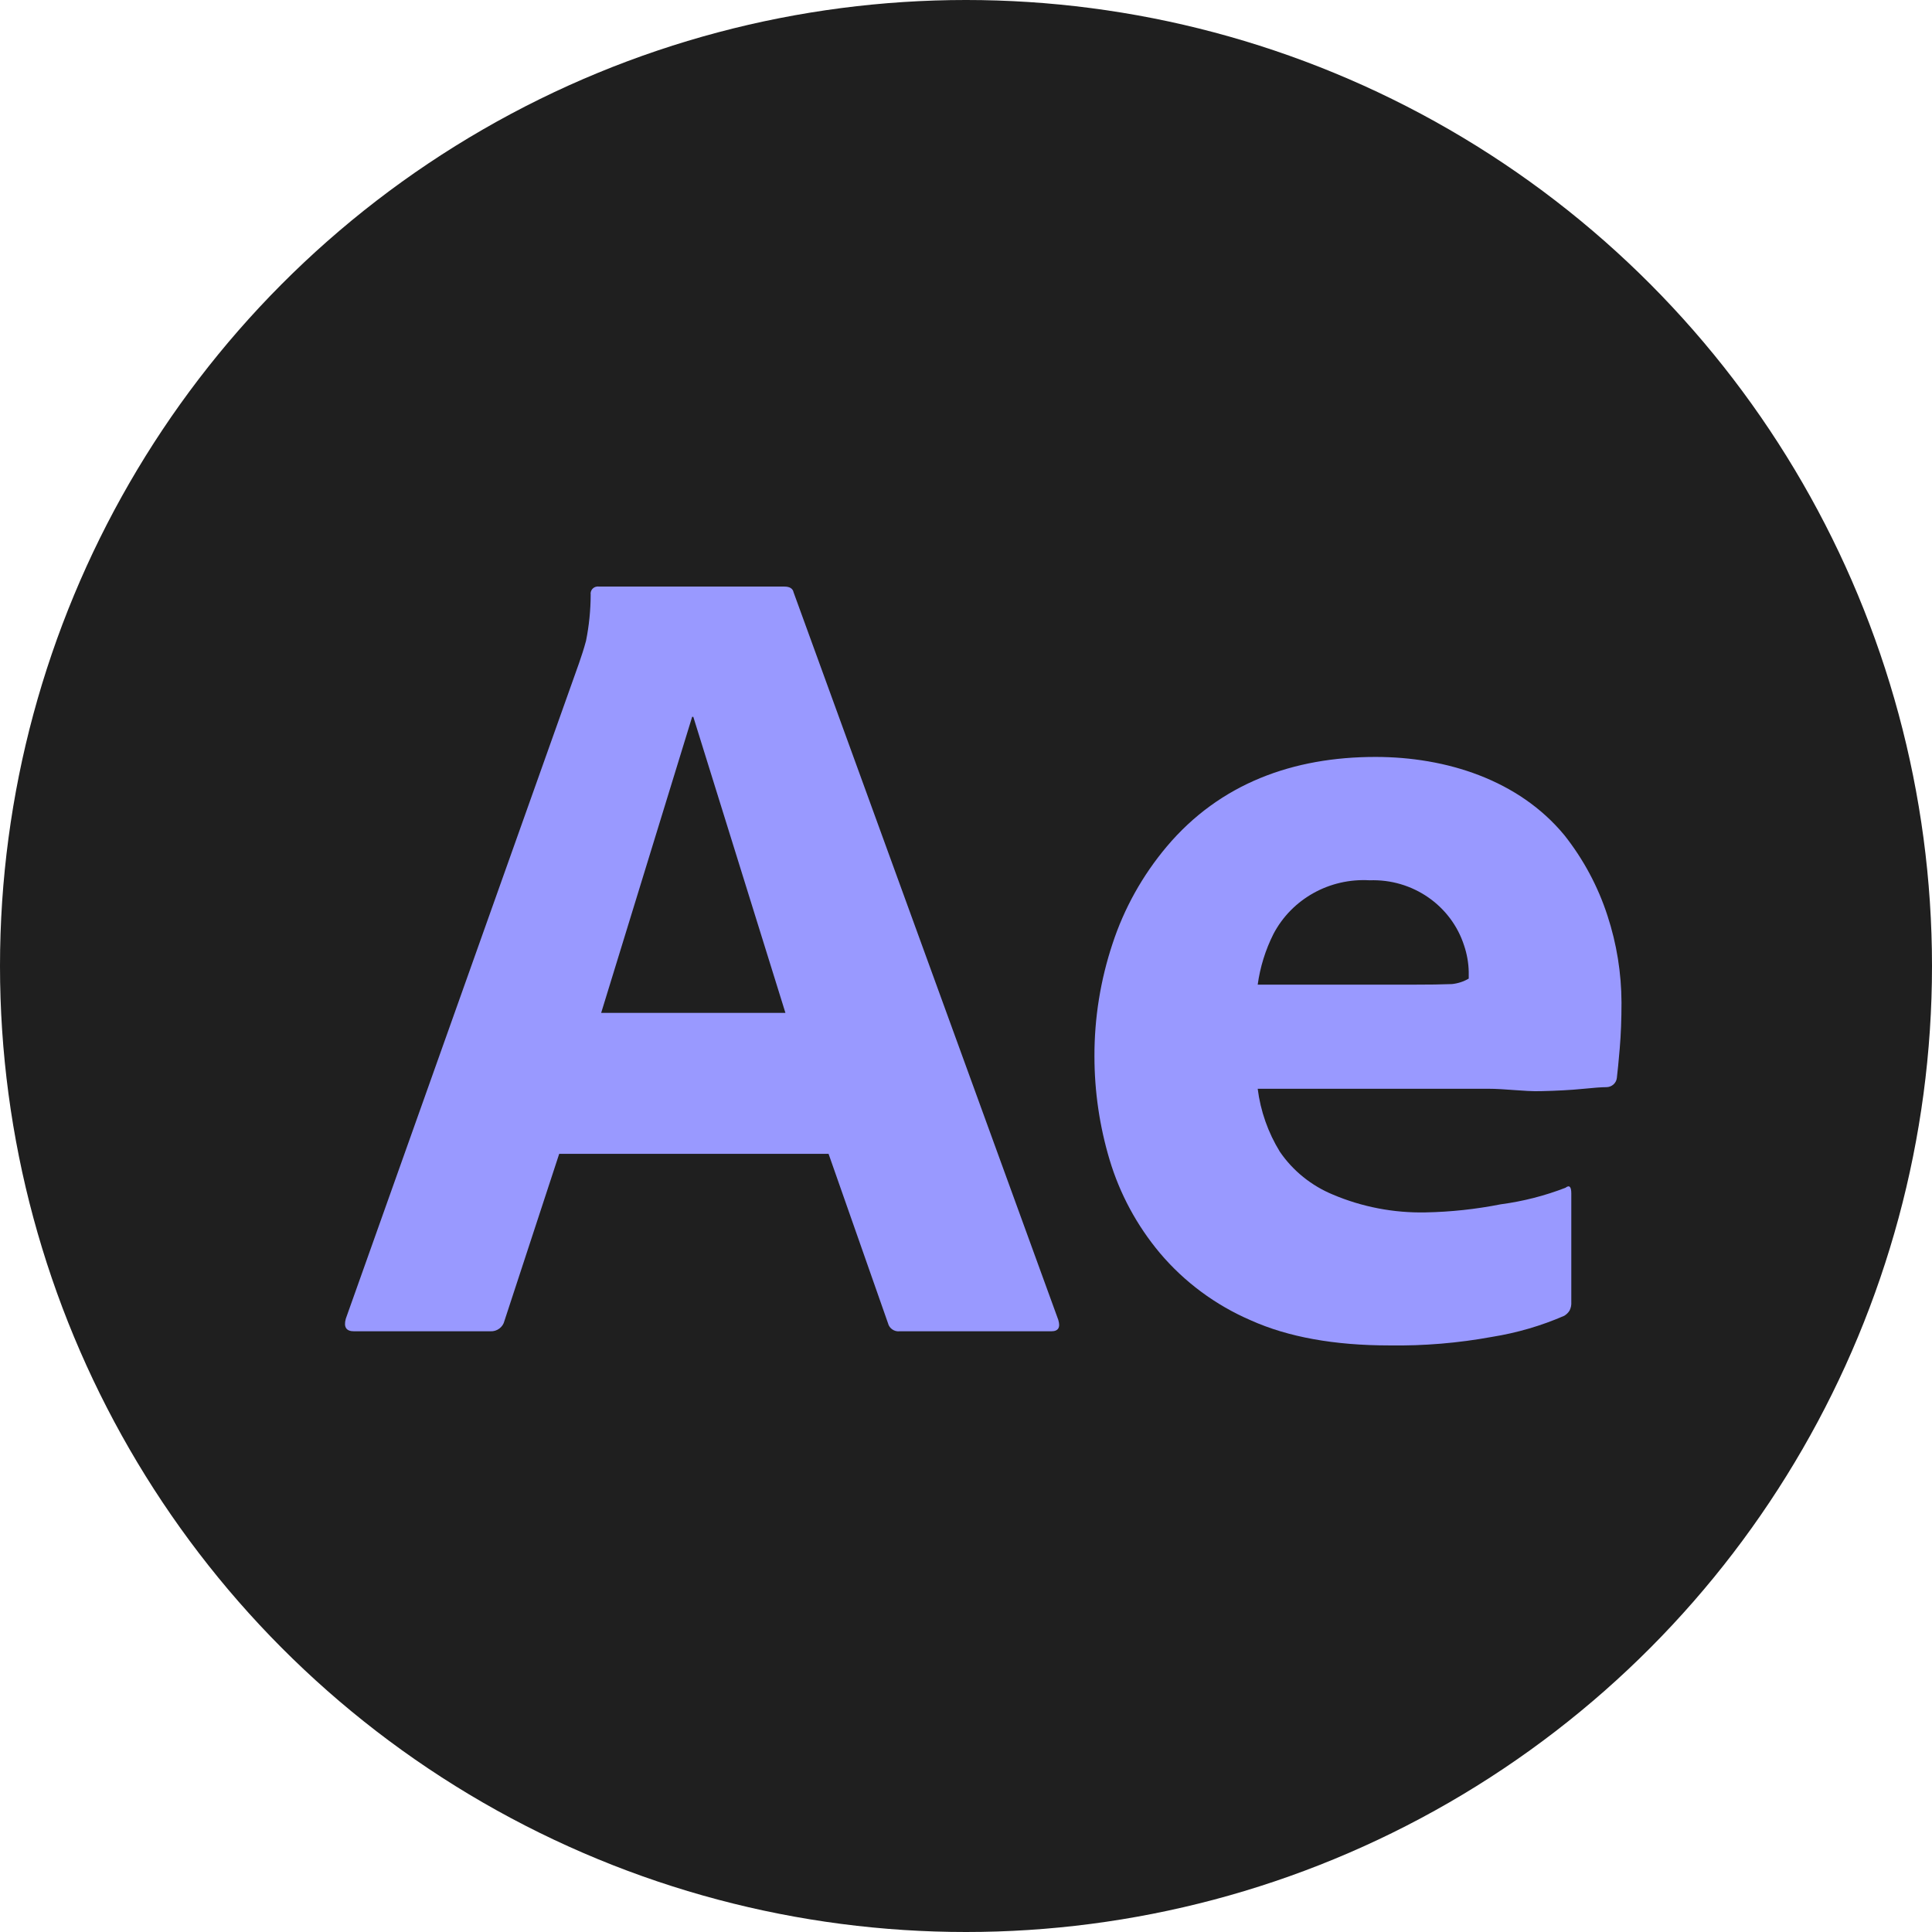
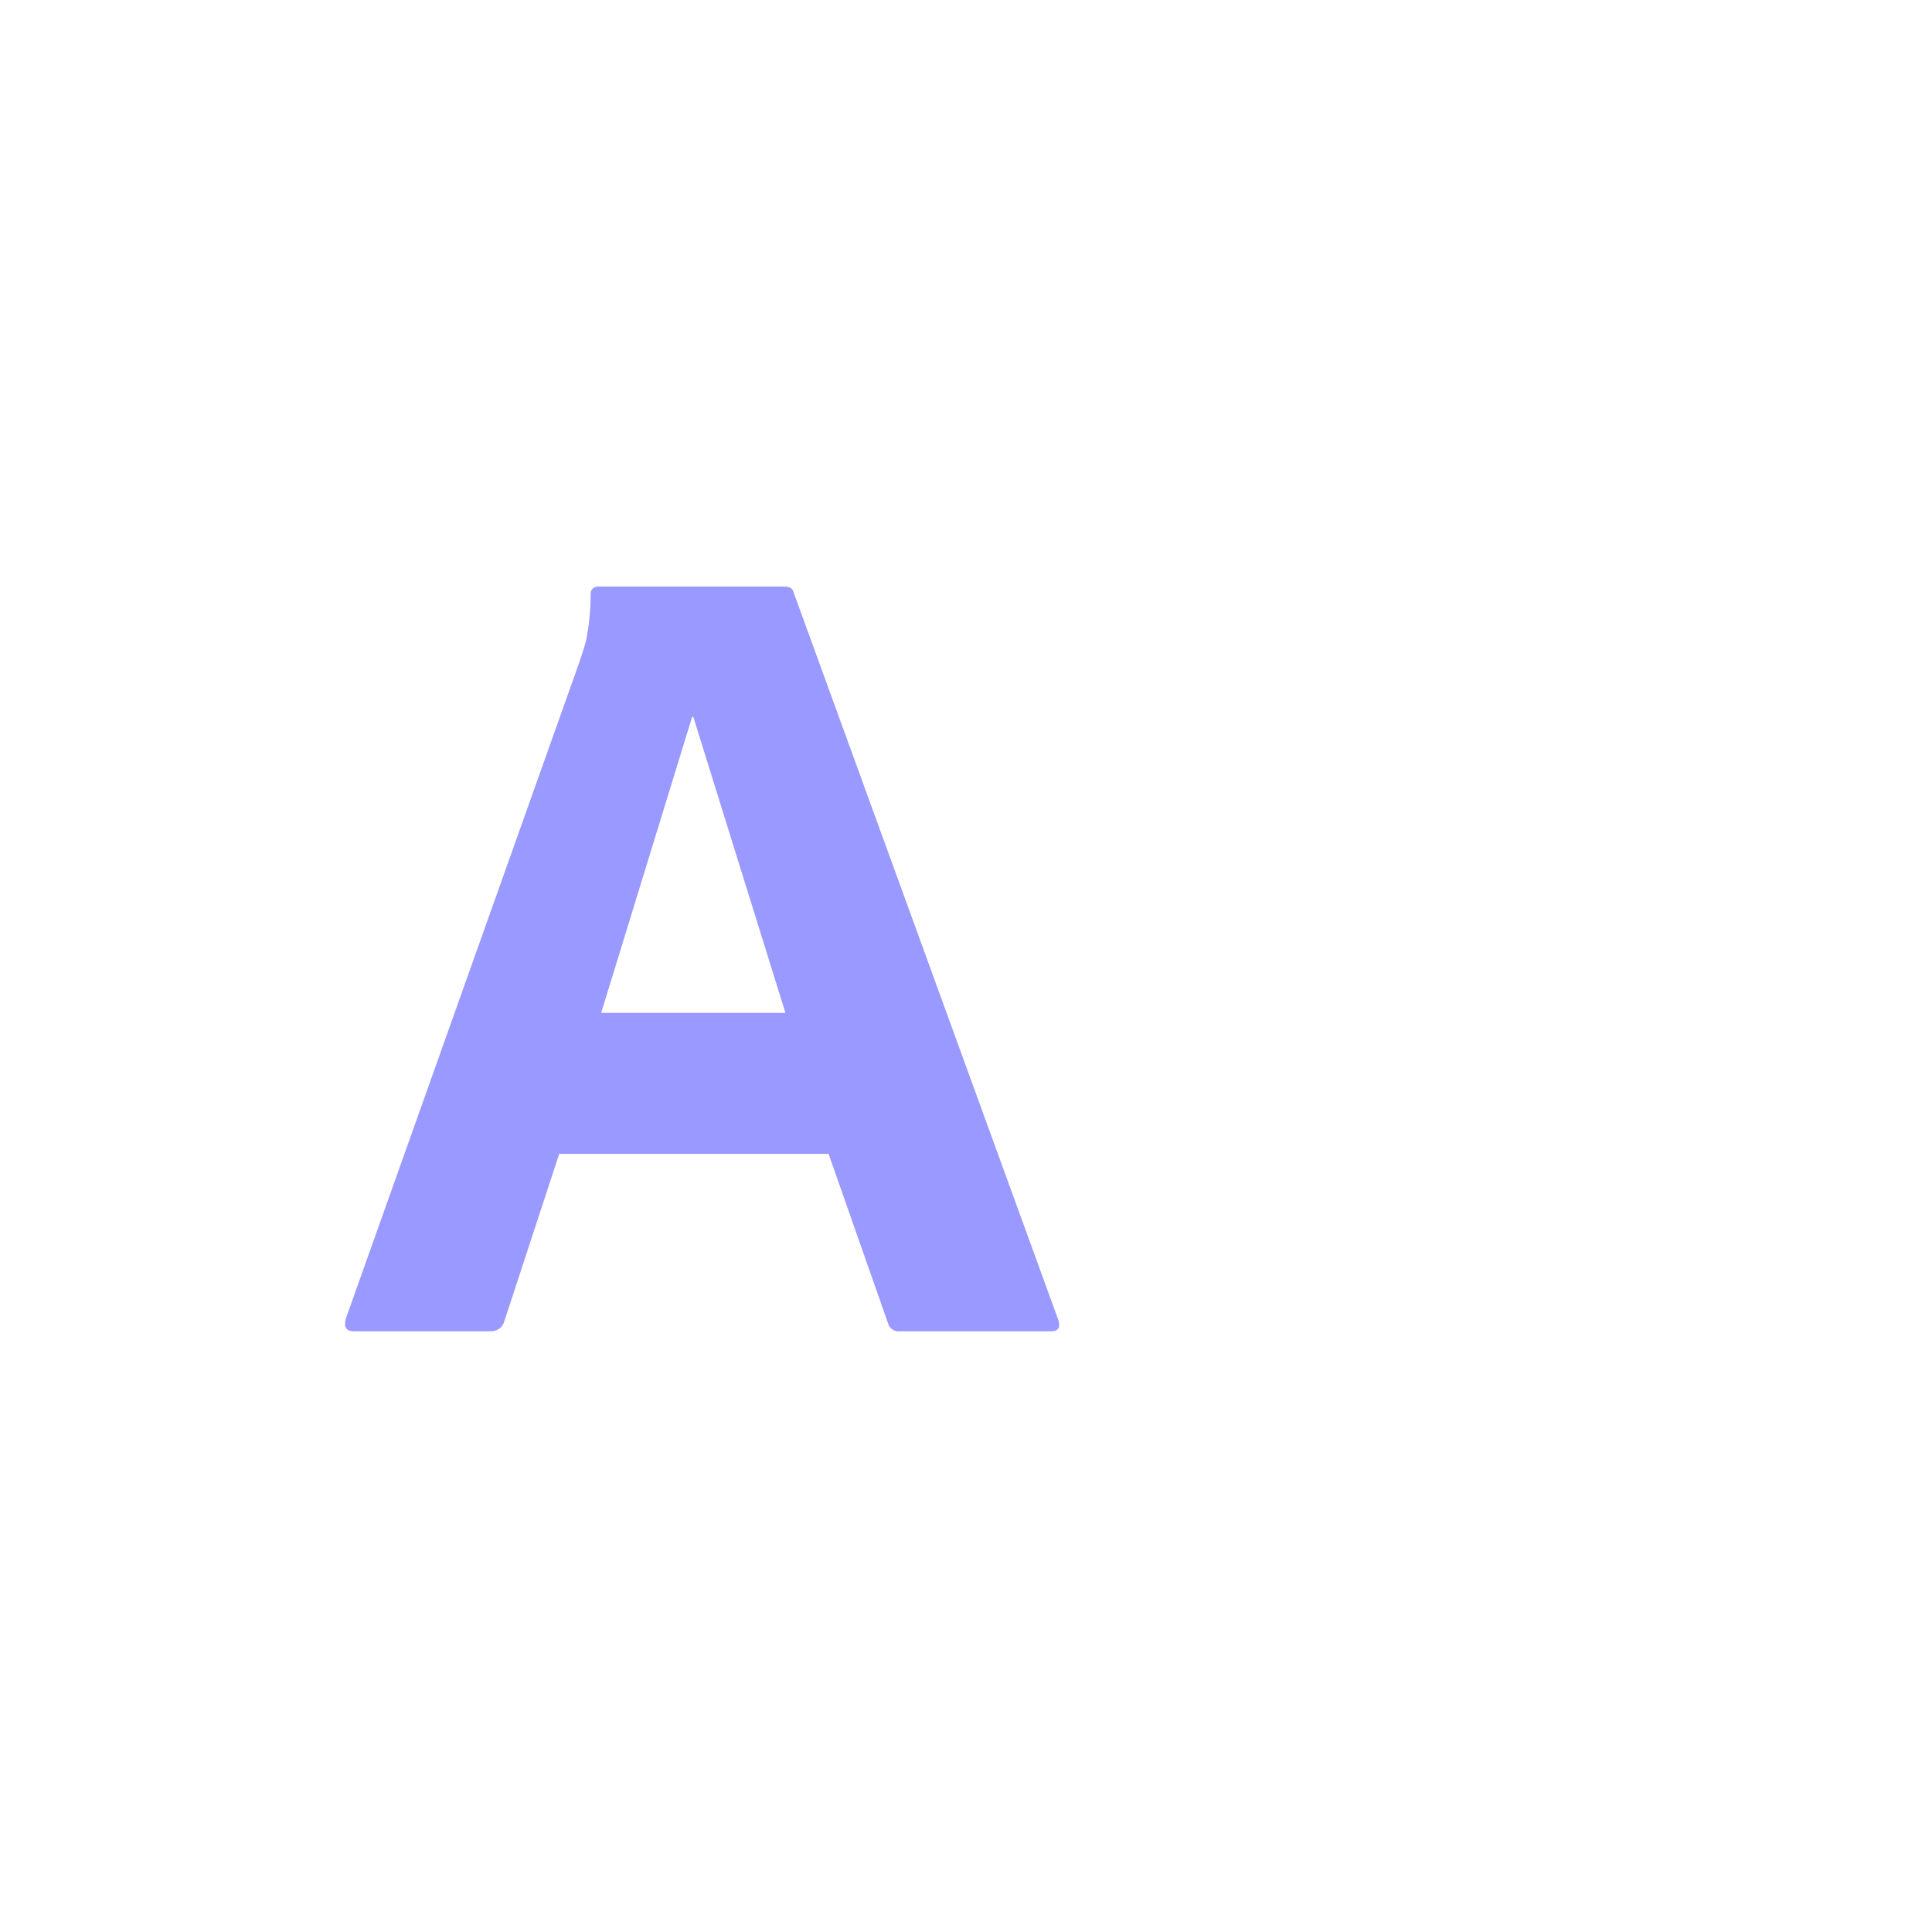
<svg xmlns="http://www.w3.org/2000/svg" width="56px" height="56px" viewBox="0 0 56 56" version="1.1">
  <title>After Effects</title>
  <g id="Portfolio-2024" stroke="none" stroke-width="1" fill="none" fill-rule="evenodd">
    <g id="After-Effects">
-       <circle id="Oval-Copy-11" fill="#1F1F1F" cx="28" cy="28" r="28" />
      <g id="Outlined_Mnemonics_Logos_4_" transform="translate(10, 17)" fill="#9999FF" fill-rule="nonzero">
        <g id="Ae">
-           <path d="M14.016,16.444 L6.209,16.444 L4.62,21.29 C4.576,21.472 4.405,21.597 4.215,21.588 L0.26,21.588 C0.035,21.588 -0.044,21.466 0.023,21.224 L6.783,2.223 C6.851,2.024 6.918,1.83 6.986,1.575 C7.075,1.134 7.12,0.684 7.121,0.234 C7.105,0.122 7.185,0.018 7.299,0.002 C7.319,-0.001 7.338,-0.001 7.358,0.002 L12.732,0.002 C12.889,0.002 12.979,0.057 13.002,0.168 L20.675,21.257 C20.742,21.478 20.675,21.588 20.472,21.588 L16.078,21.588 C15.922,21.605 15.777,21.506 15.74,21.356 L14.016,16.444 Z M10.096,3.779 L10.062,3.779 L7.425,12.359 L12.766,12.359 L10.096,3.779 Z" id="Shape" />
-           <path d="M33.113,14.558 L26.455,14.558 C26.536,15.204 26.755,15.826 27.097,16.383 C27.475,16.936 28.009,17.367 28.635,17.626 C29.482,17.985 30.399,18.161 31.322,18.142 C32.054,18.128 32.784,18.049 33.502,17.907 C34.144,17.822 34.773,17.661 35.376,17.428 C35.489,17.34 35.545,17.395 35.545,17.594 L35.545,20.741 C35.551,20.827 35.533,20.912 35.494,20.989 C35.456,21.05 35.404,21.1 35.342,21.138 C34.674,21.429 33.97,21.634 33.248,21.75 C32.268,21.93 31.271,22.013 30.274,21.998 C28.674,21.998 27.333,21.755 26.252,21.269 C25.23,20.828 24.327,20.159 23.616,19.315 C22.951,18.52 22.457,17.602 22.162,16.616 C21.871,15.642 21.723,14.632 21.723,13.618 C21.72,12.51 21.897,11.408 22.247,10.355 C22.584,9.327 23.117,8.372 23.818,7.539 C25.363,5.705 27.49,4.94 29.868,4.94 C31.918,4.94 34.021,5.605 35.344,7.208 C35.898,7.908 36.321,8.699 36.594,9.543 C36.861,10.357 36.997,11.206 37,12.061 C37,12.547 36.983,12.989 36.949,13.386 C36.915,13.783 36.887,14.07 36.865,14.247 C36.847,14.398 36.716,14.512 36.561,14.512 C36.425,14.512 36.194,14.529 35.868,14.562 C35.541,14.595 35.135,14.617 34.651,14.628 C34.166,14.639 33.654,14.558 33.113,14.558 L33.113,14.558 Z M26.455,11.541 L30.882,11.541 C31.423,11.541 31.823,11.535 32.082,11.524 C32.255,11.507 32.423,11.453 32.572,11.365 L32.572,11.166 C32.566,10.907 32.52,10.65 32.437,10.404 C32.062,9.243 30.942,8.47 29.699,8.516 C28.537,8.447 27.443,9.058 26.911,10.073 C26.679,10.535 26.525,11.031 26.455,11.541 Z" id="Shape" />
+           <path d="M14.016,16.444 L6.209,16.444 L4.62,21.29 C4.576,21.472 4.405,21.597 4.215,21.588 L0.26,21.588 C0.035,21.588 -0.044,21.466 0.023,21.224 L6.783,2.223 C6.851,2.024 6.918,1.83 6.986,1.575 C7.075,1.134 7.12,0.684 7.121,0.234 C7.105,0.122 7.185,0.018 7.299,0.002 C7.319,-0.001 7.338,-0.001 7.358,0.002 L12.732,0.002 C12.889,0.002 12.979,0.057 13.002,0.168 L20.675,21.257 C20.742,21.478 20.675,21.588 20.472,21.588 L16.078,21.588 C15.922,21.605 15.777,21.506 15.74,21.356 L14.016,16.444 Z M10.096,3.779 L10.062,3.779 L7.425,12.359 L12.766,12.359 L10.096,3.779 " id="Shape" />
        </g>
      </g>
    </g>
  </g>
</svg>